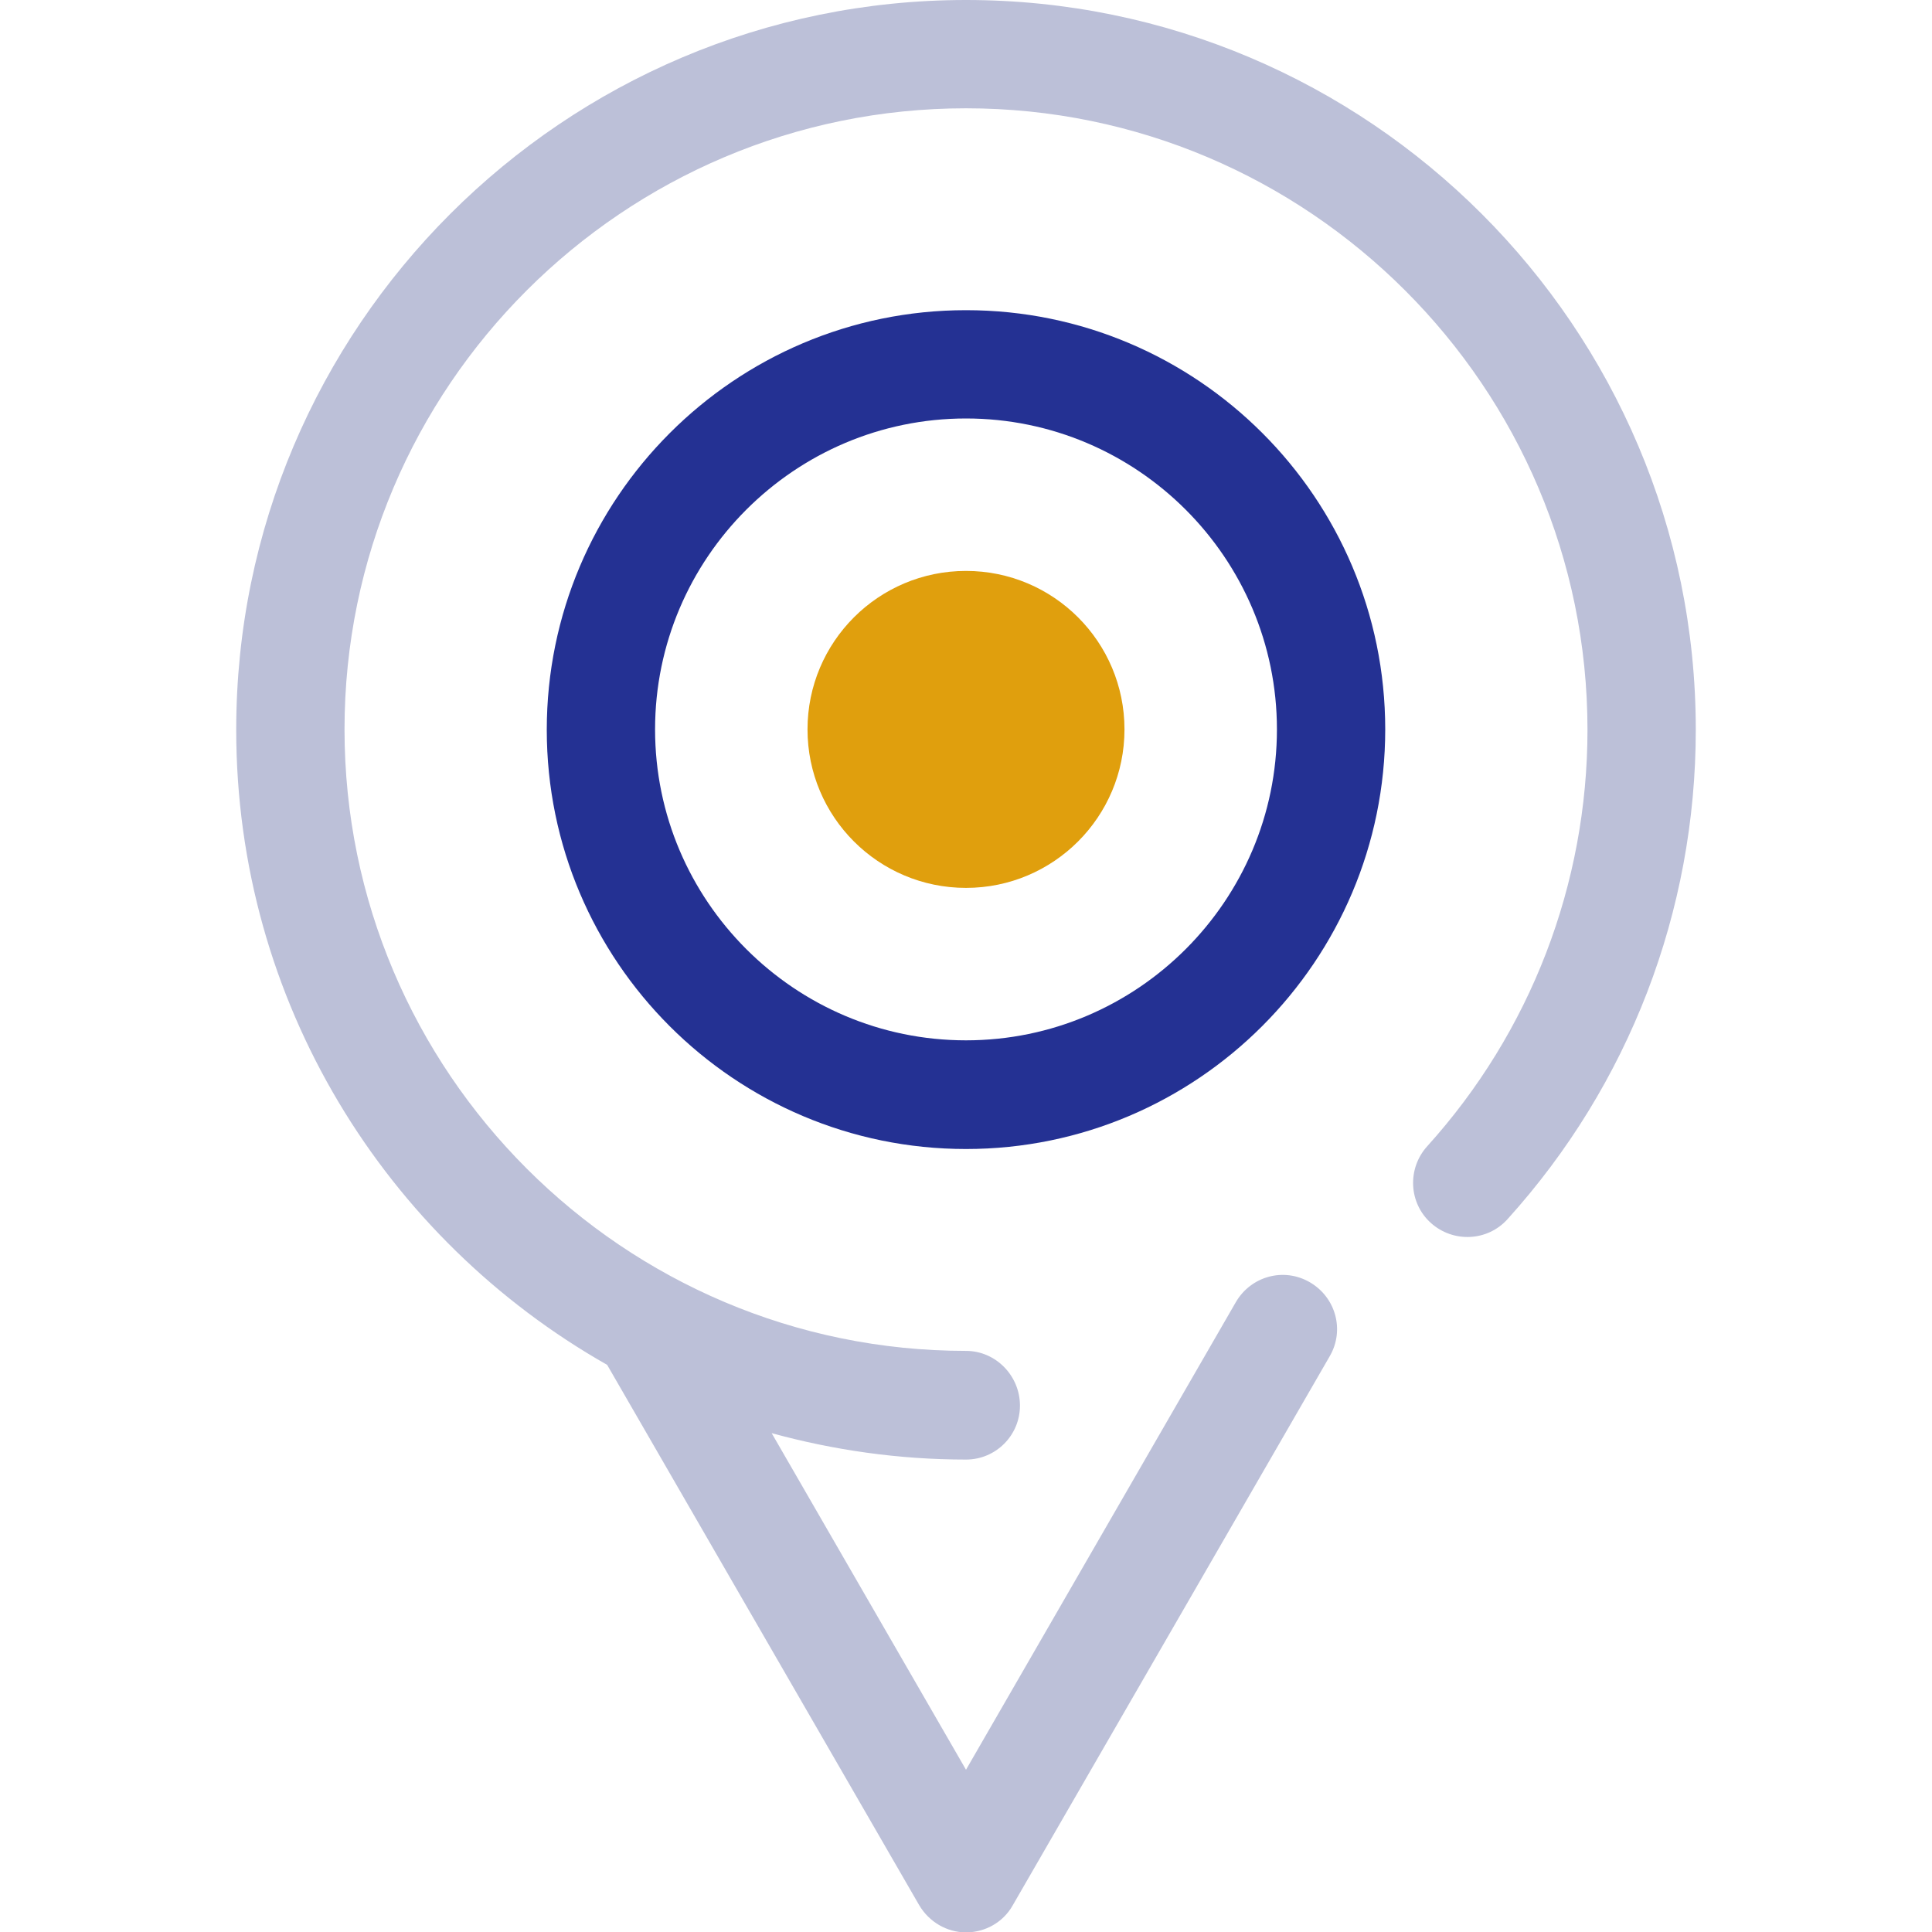
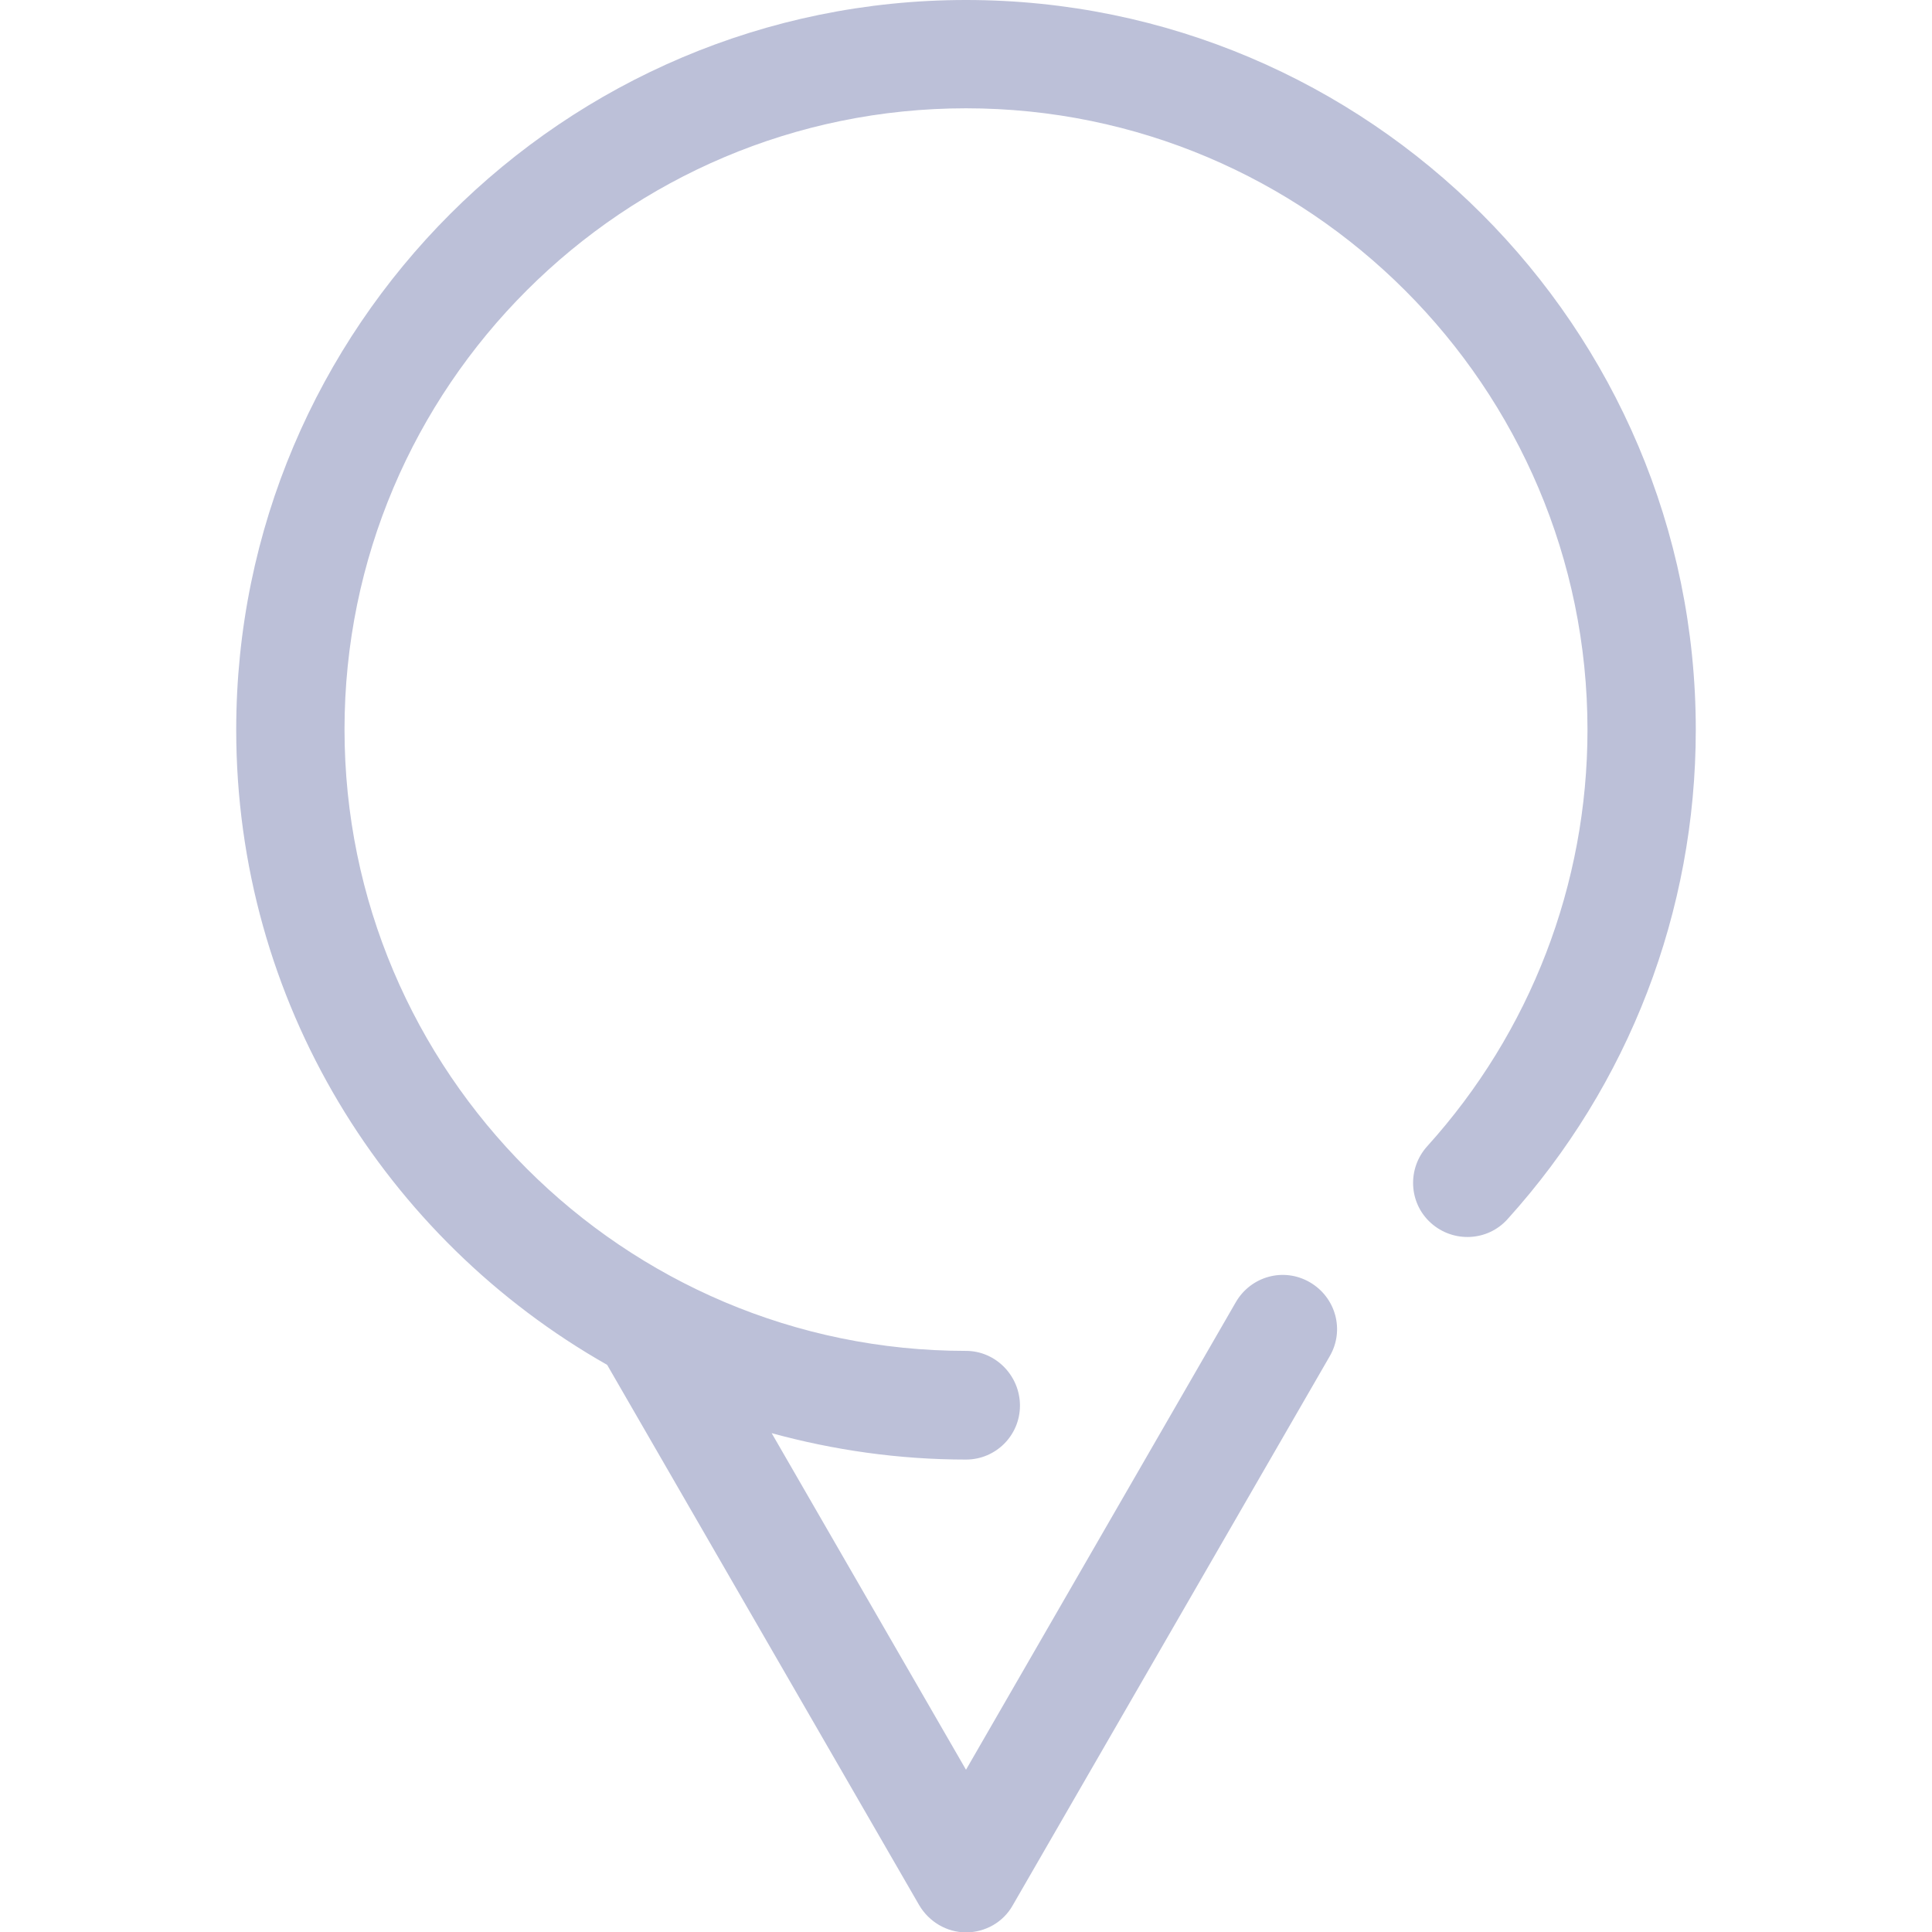
<svg xmlns="http://www.w3.org/2000/svg" version="1.1" id="Layer_1" x="0px" y="0px" viewBox="0 0 512 512" style="enable-background:new 0 0 512 512;" xml:space="preserve">
  <style type="text/css">
	.st0{fill:#E09F0D;}
	.st1{fill:#243193;}
	.st2{fill:#BCC0D8;}
</style>
-   <circle class="st0" cx="256" cy="193.3" r="42" />
  <g>
-     <path class="st1" d="M256,304.5c-61.3,0-111.1-49.8-111.1-111.1S194.7,82.2,256,82.2S367.1,132,367.1,193.3S317.3,304.5,256,304.5z    M256,110.9c-45.4,0-82.4,37-82.4,82.4s37,82.4,82.4,82.4s82.4-37,82.4-82.4S301.4,110.9,256,110.9z" />
    <path class="st2" d="M256,0C149.4,0,62.6,86.7,62.6,193.4c0,72.1,39.6,135,98.3,168.3l82.7,143.2c2.6,4.4,7.3,7.2,12.4,7.2   s9.9-2.7,12.4-7.2l84-145.5c4-6.9,1.6-15.6-5.3-19.6s-15.6-1.6-19.6,5.3L256,469l-51.5-89.2c16.4,4.5,33.7,7,51.5,7   c7.9,0,14.3-6.4,14.3-14.3S263.9,358,256,358c-90.8,0-164.7-73.9-164.7-164.7S165.2,28.7,256,28.7s164.7,73.9,164.7,164.7   c0,40.9-15.1,80.1-42.5,110.4c-5.3,5.9-4.9,15,1,20.3s15,4.9,20.3-1c32.2-35.6,49.9-81.6,49.9-129.7C449.4,86.7,362.6,0,256,0z" />
  </g>
</svg>